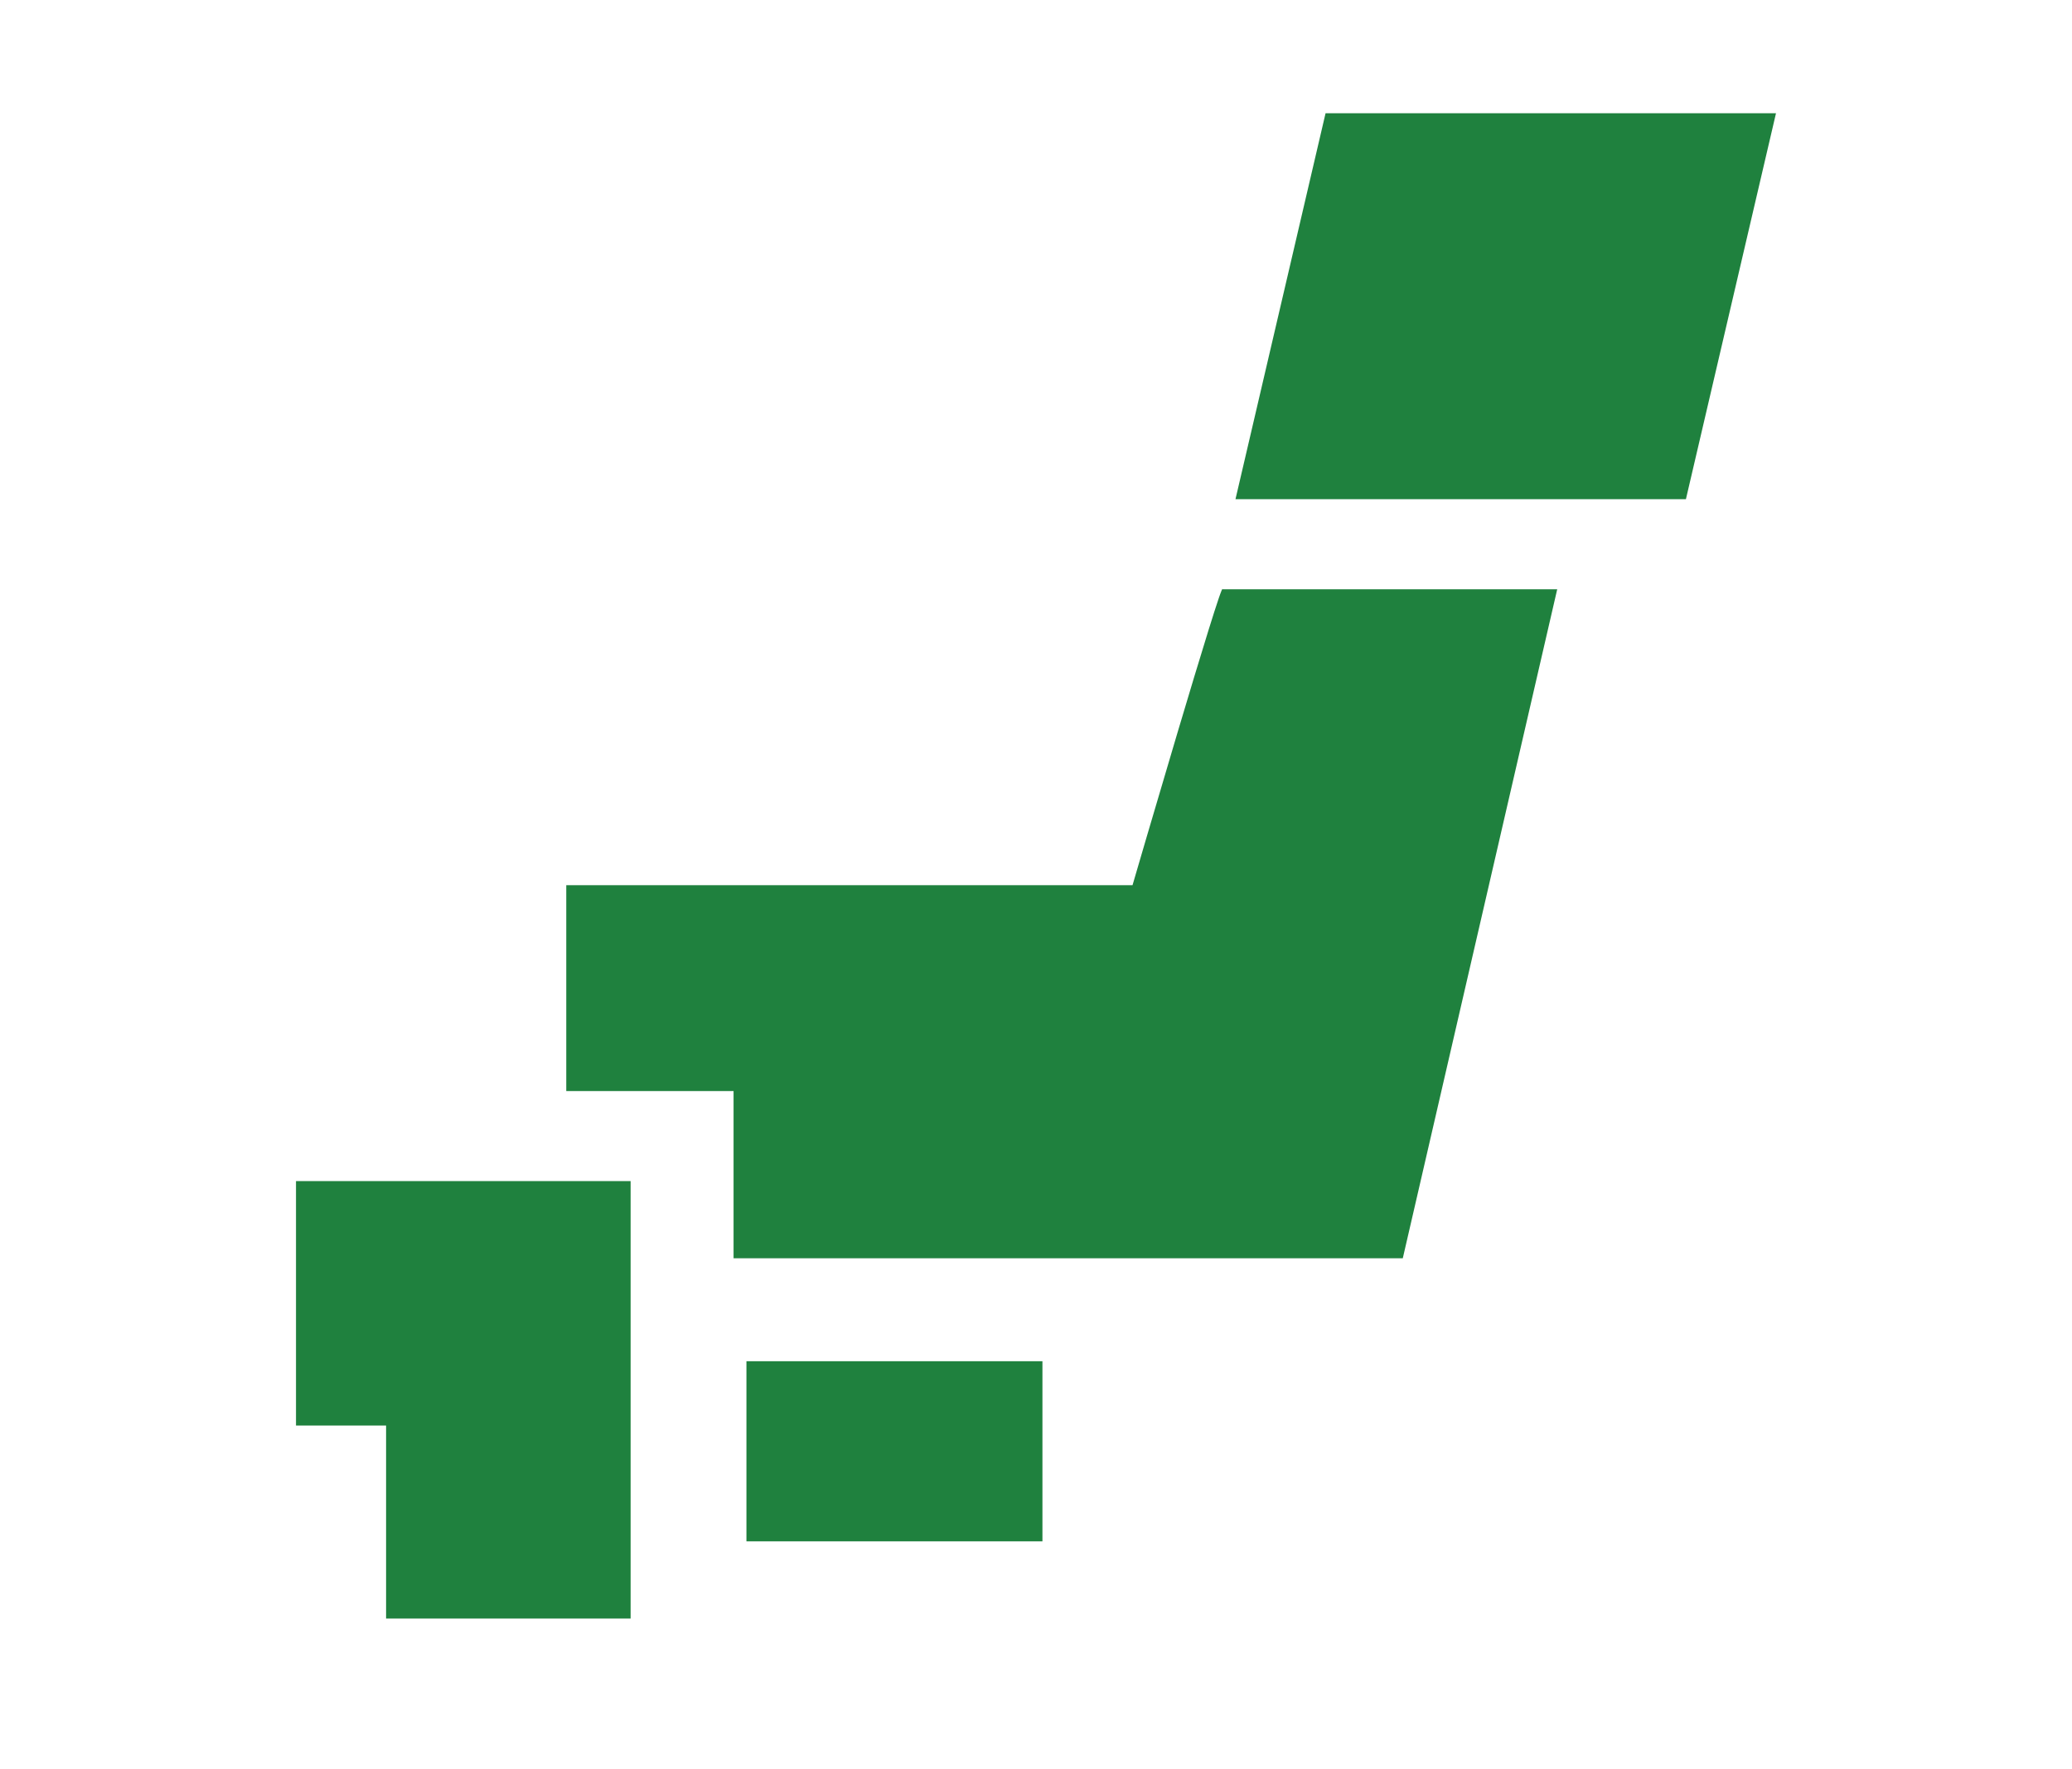
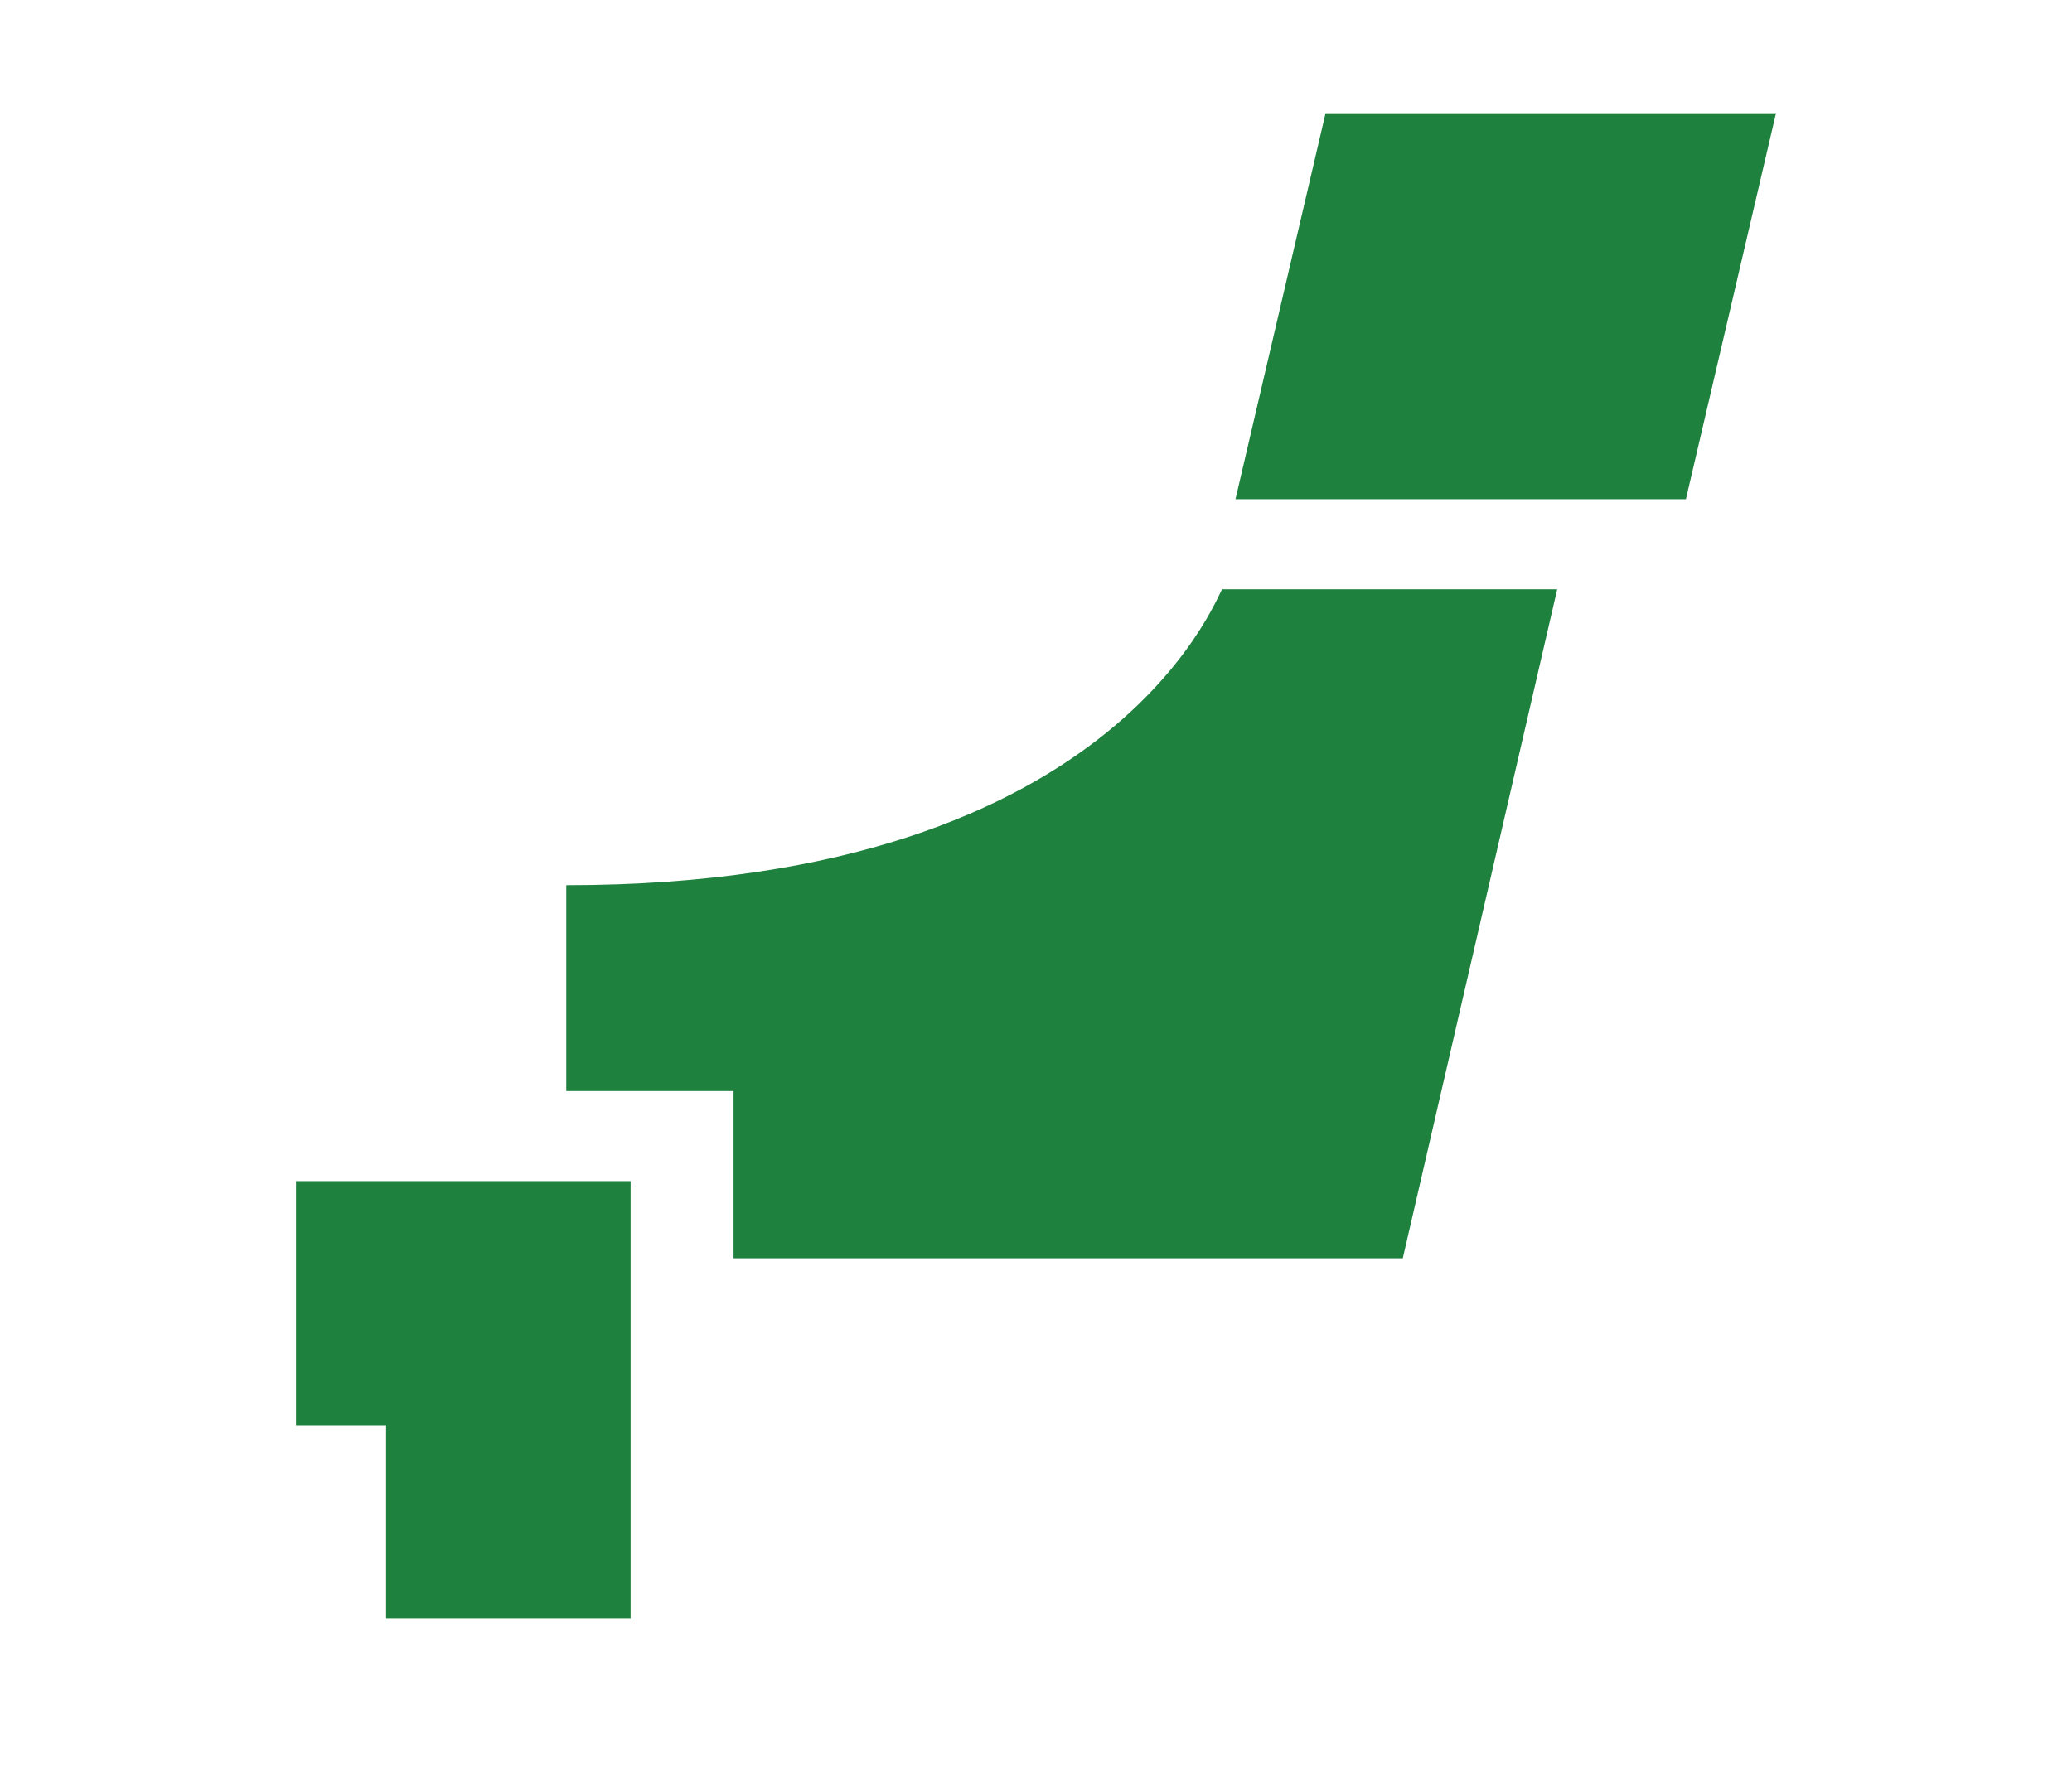
<svg xmlns="http://www.w3.org/2000/svg" version="1.1" id="レイヤー_1" x="0px" y="0px" viewBox="0 0 161 137.5" style="enable-background:new 0 0 161 137.5;" xml:space="preserve">
  <style type="text/css">
	.st0{fill:none;}
	.st1{fill:#1F813E;}
</style>
  <g>
-     <rect x="0.5" class="st0" width="160" height="137.5" />
    <g>
      <polygon class="st1" points="103,8.8 138,8.8 131,38.8 96,38.8   " />
-       <path class="st1" d="M95,45.8h26l-12,52H57v-13H44v-16h44C88,68.8,95,44.8,95,45.8z" />
+       <path class="st1" d="M95,45.8h26l-12,52H57v-13H44v-16C88,68.8,95,44.8,95,45.8z" />
      <polygon class="st1" points="23,110.8 30,110.8 30,125.8 49,125.8 49,91.8 23,91.8   " />
-       <rect x="58" y="105.8" class="st1" width="23" height="14" />
    </g>
  </g>
</svg>